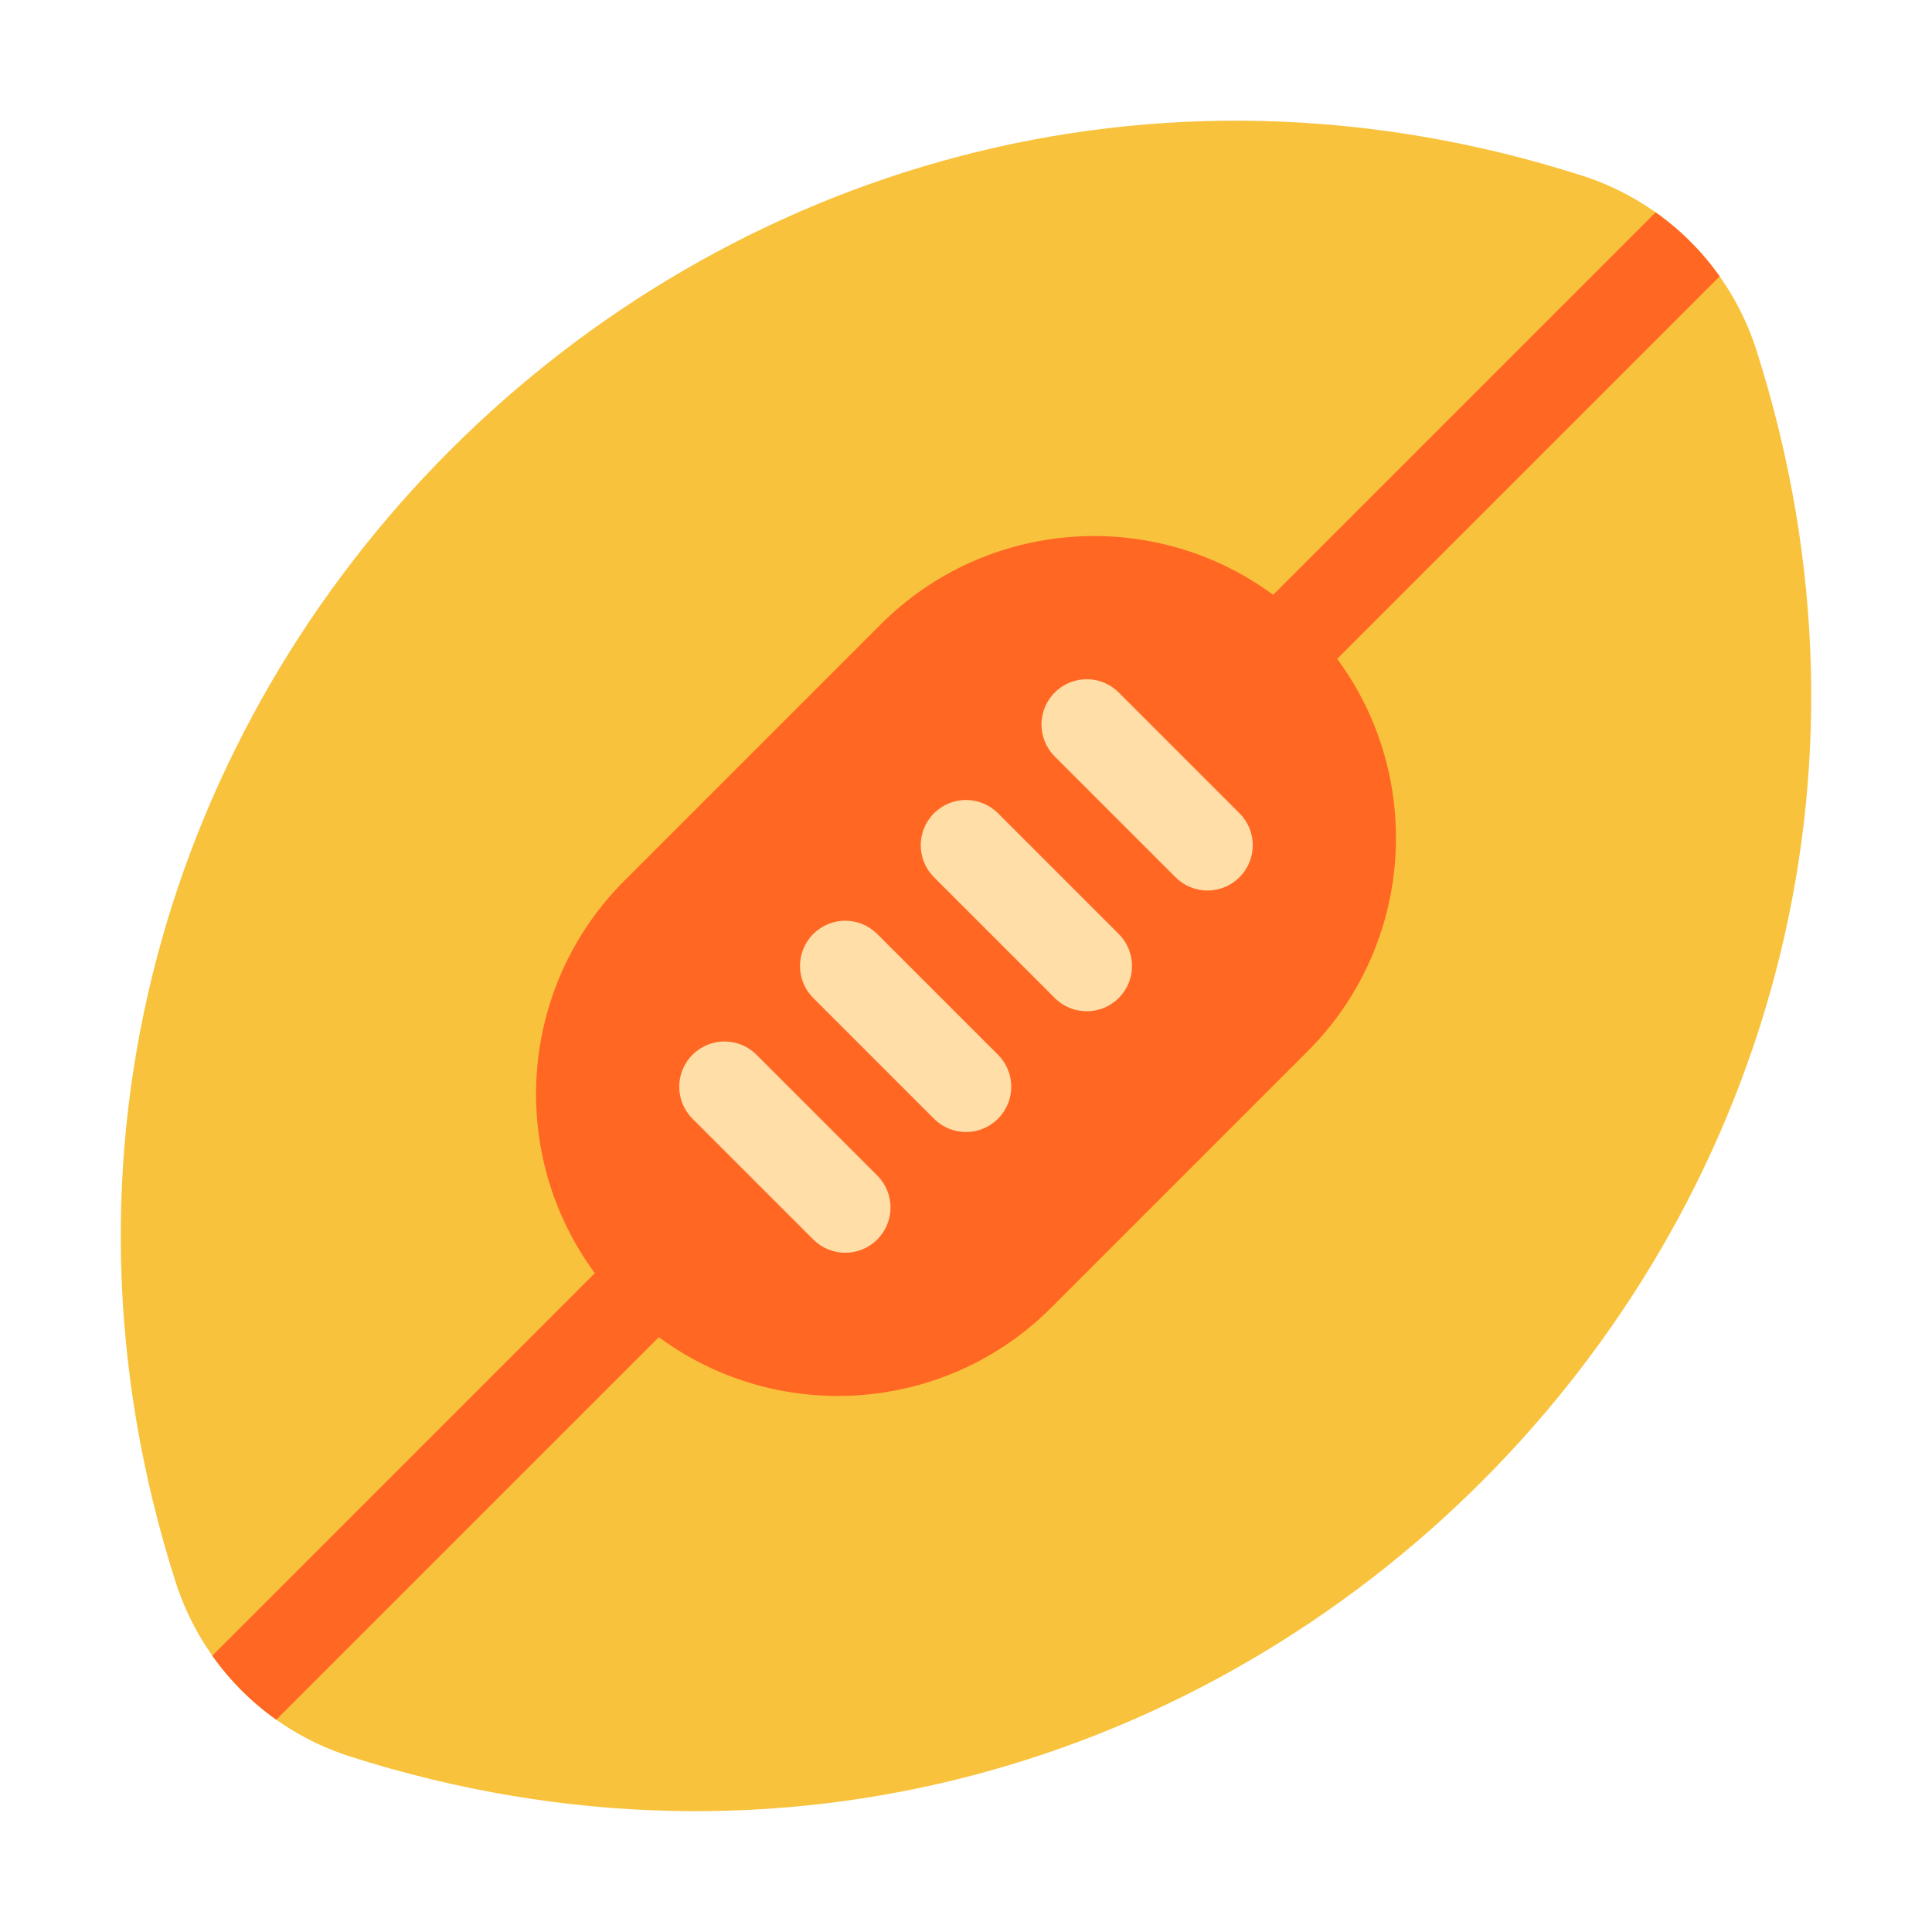
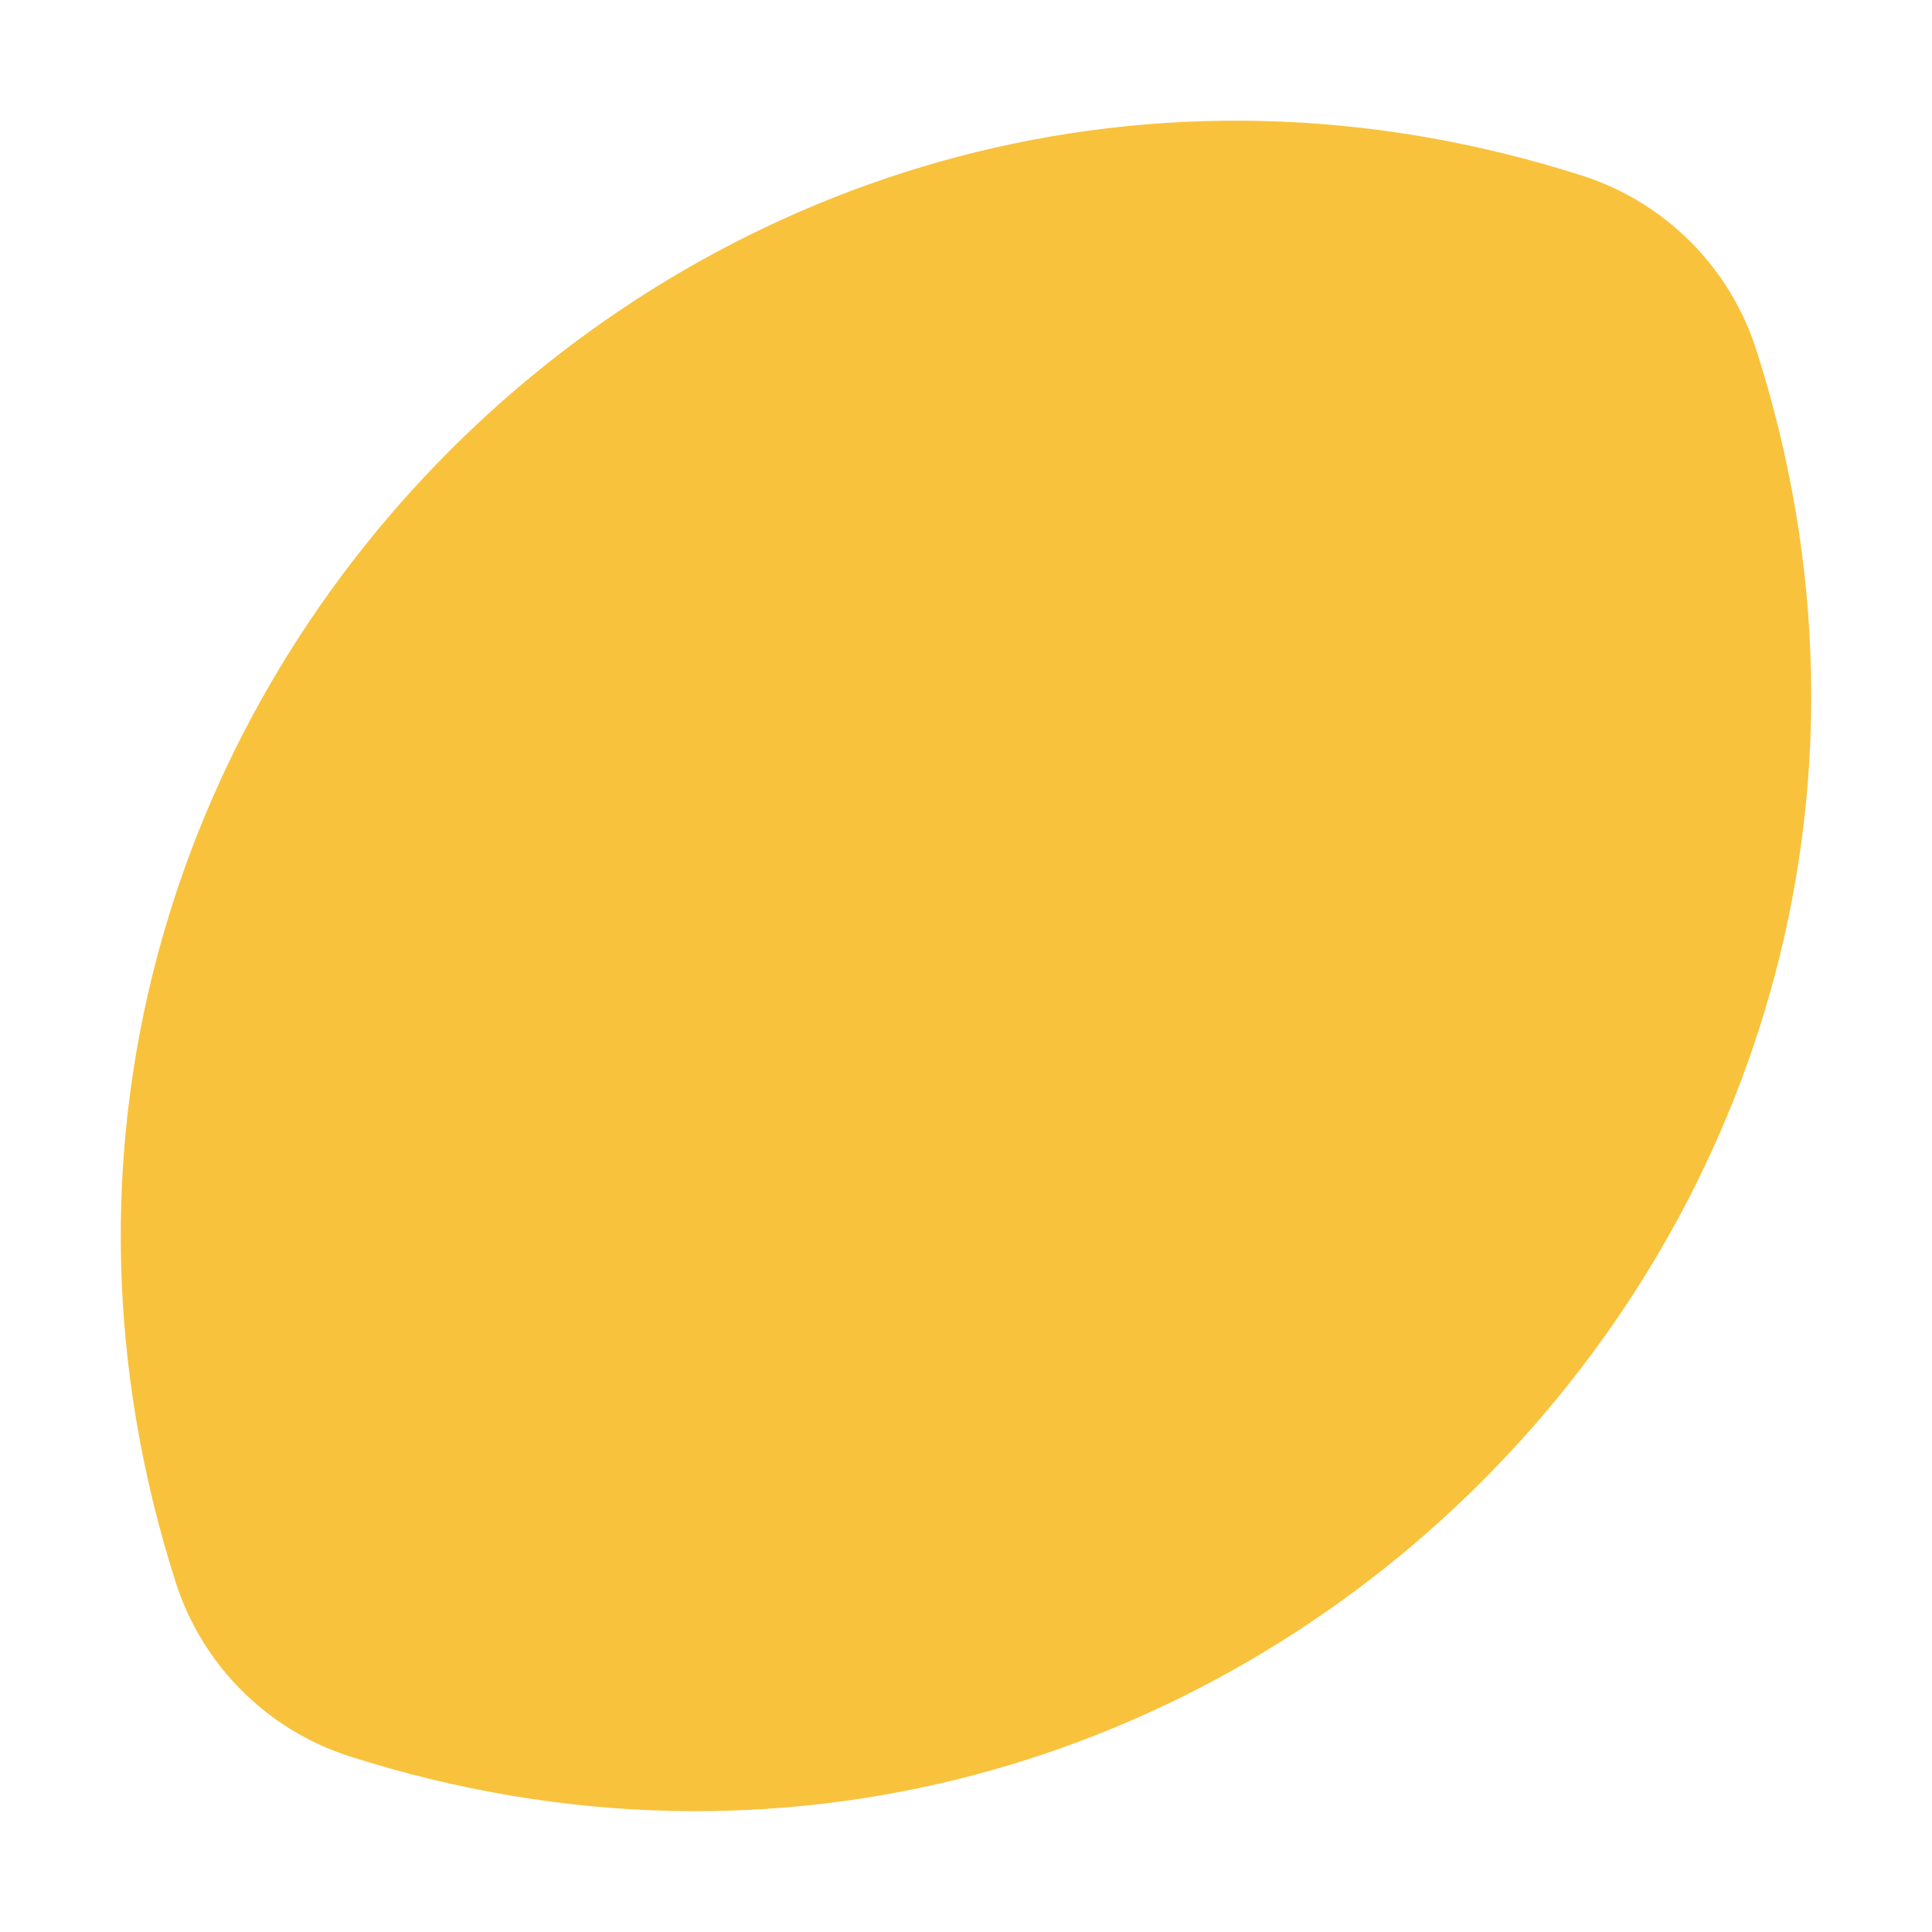
<svg xmlns="http://www.w3.org/2000/svg" width="32" height="32" viewBox="0 0 32 32" fill="none">
  <path d="M29.089 5.792C33.681 20.138 20.136 33.673 5.792 29.091C4.421 28.651 3.351 27.581 2.911 26.21C-1.681 11.854 11.864 -1.682 26.208 2.91C27.579 3.351 28.649 4.421 29.089 5.792Z" fill="#F9C23C" />
-   <path d="M9.852 21.087L3.516 27.423C3.807 27.834 4.165 28.193 4.576 28.484L10.913 22.148C12.87 23.593 15.642 23.429 17.414 21.657L21.657 17.414C23.429 15.642 23.593 12.87 22.148 10.913L28.483 4.578C28.192 4.166 27.834 3.808 27.422 3.517L21.087 9.852C19.13 8.407 16.358 8.571 14.586 10.343L10.343 14.586C8.571 16.358 8.407 19.13 9.852 21.087Z" fill="#FF6723" />
-   <path d="M18.53 11.47C18.237 11.177 17.763 11.177 17.47 11.47C17.177 11.763 17.177 12.237 17.47 12.53L19.47 14.53C19.763 14.823 20.237 14.823 20.53 14.53C20.823 14.237 20.823 13.763 20.53 13.47L18.53 11.47ZM15.47 13.47C15.763 13.177 16.237 13.177 16.53 13.47L18.53 15.47C18.823 15.763 18.823 16.237 18.53 16.53C18.237 16.823 17.763 16.823 17.47 16.53L15.47 14.53C15.177 14.237 15.177 13.763 15.47 13.47ZM14.53 15.47C14.237 15.177 13.763 15.177 13.47 15.47C13.177 15.763 13.177 16.237 13.47 16.53L15.47 18.53C15.763 18.823 16.237 18.823 16.53 18.53C16.823 18.237 16.823 17.763 16.53 17.47L14.53 15.47ZM12.53 17.47C12.237 17.177 11.763 17.177 11.47 17.47C11.177 17.763 11.177 18.237 11.47 18.53L13.47 20.53C13.763 20.823 14.237 20.823 14.53 20.53C14.823 20.237 14.823 19.763 14.53 19.47L12.53 17.47Z" fill="#FFDEA7" />
</svg>